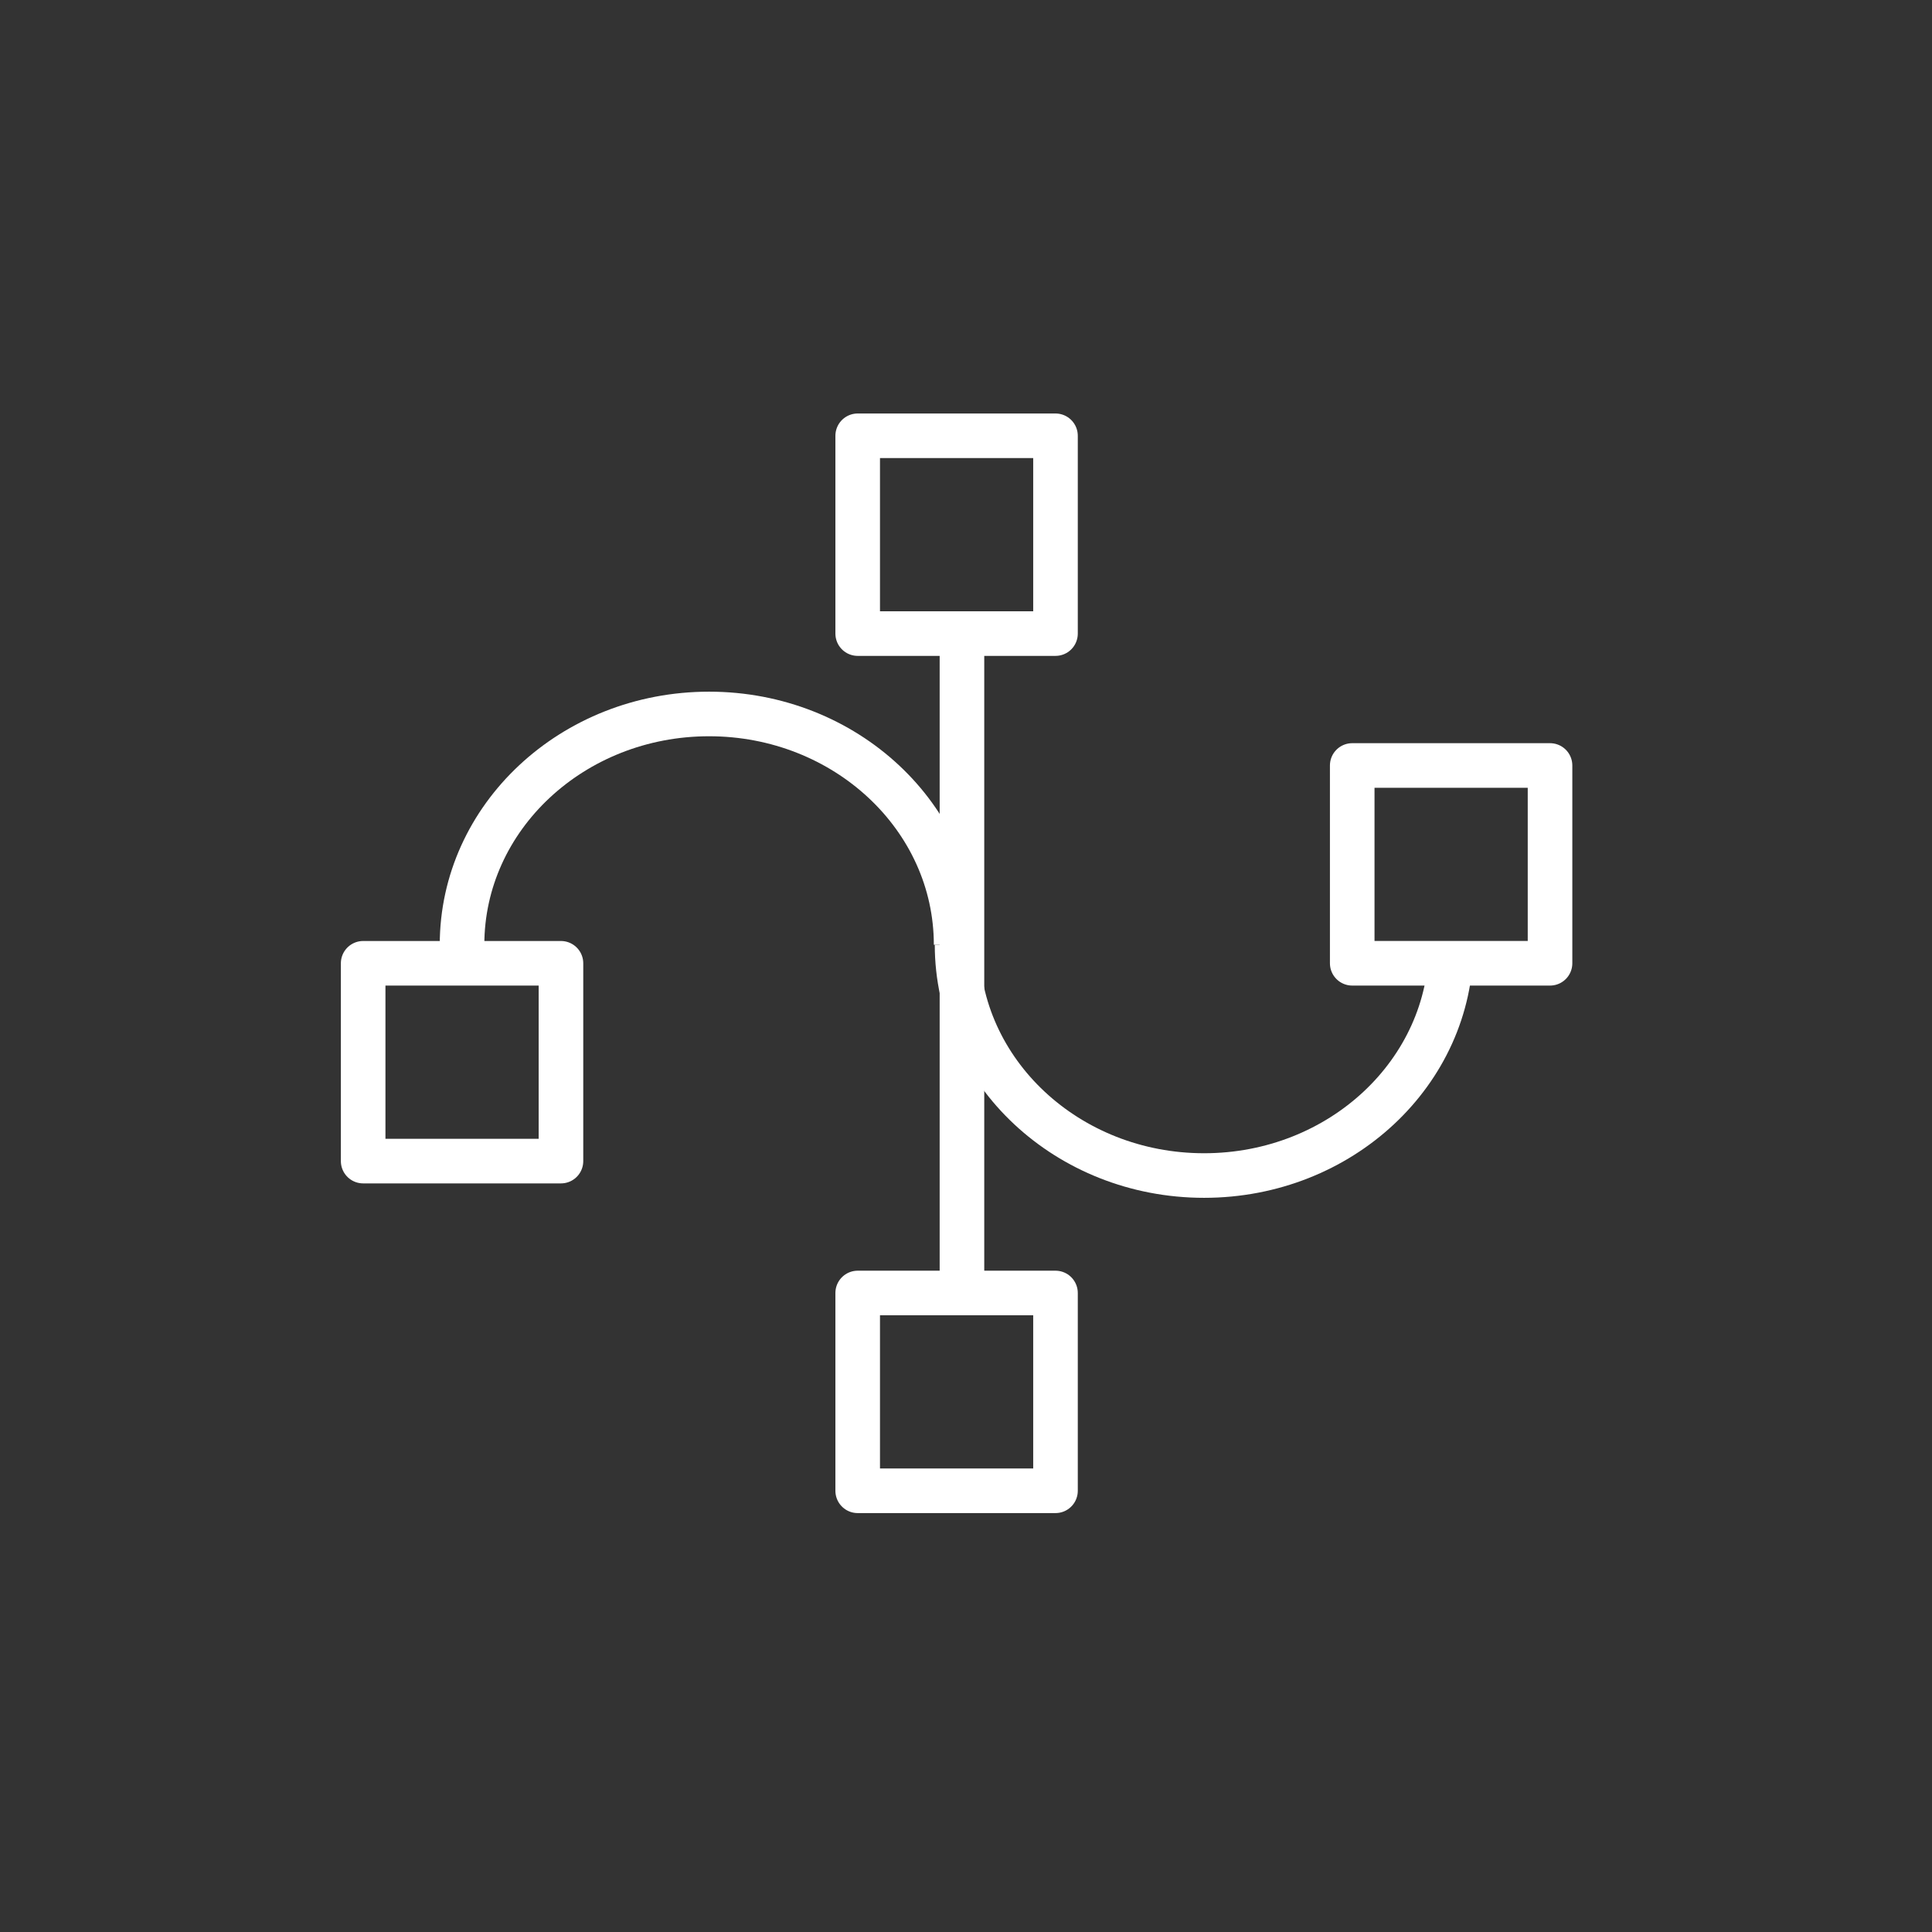
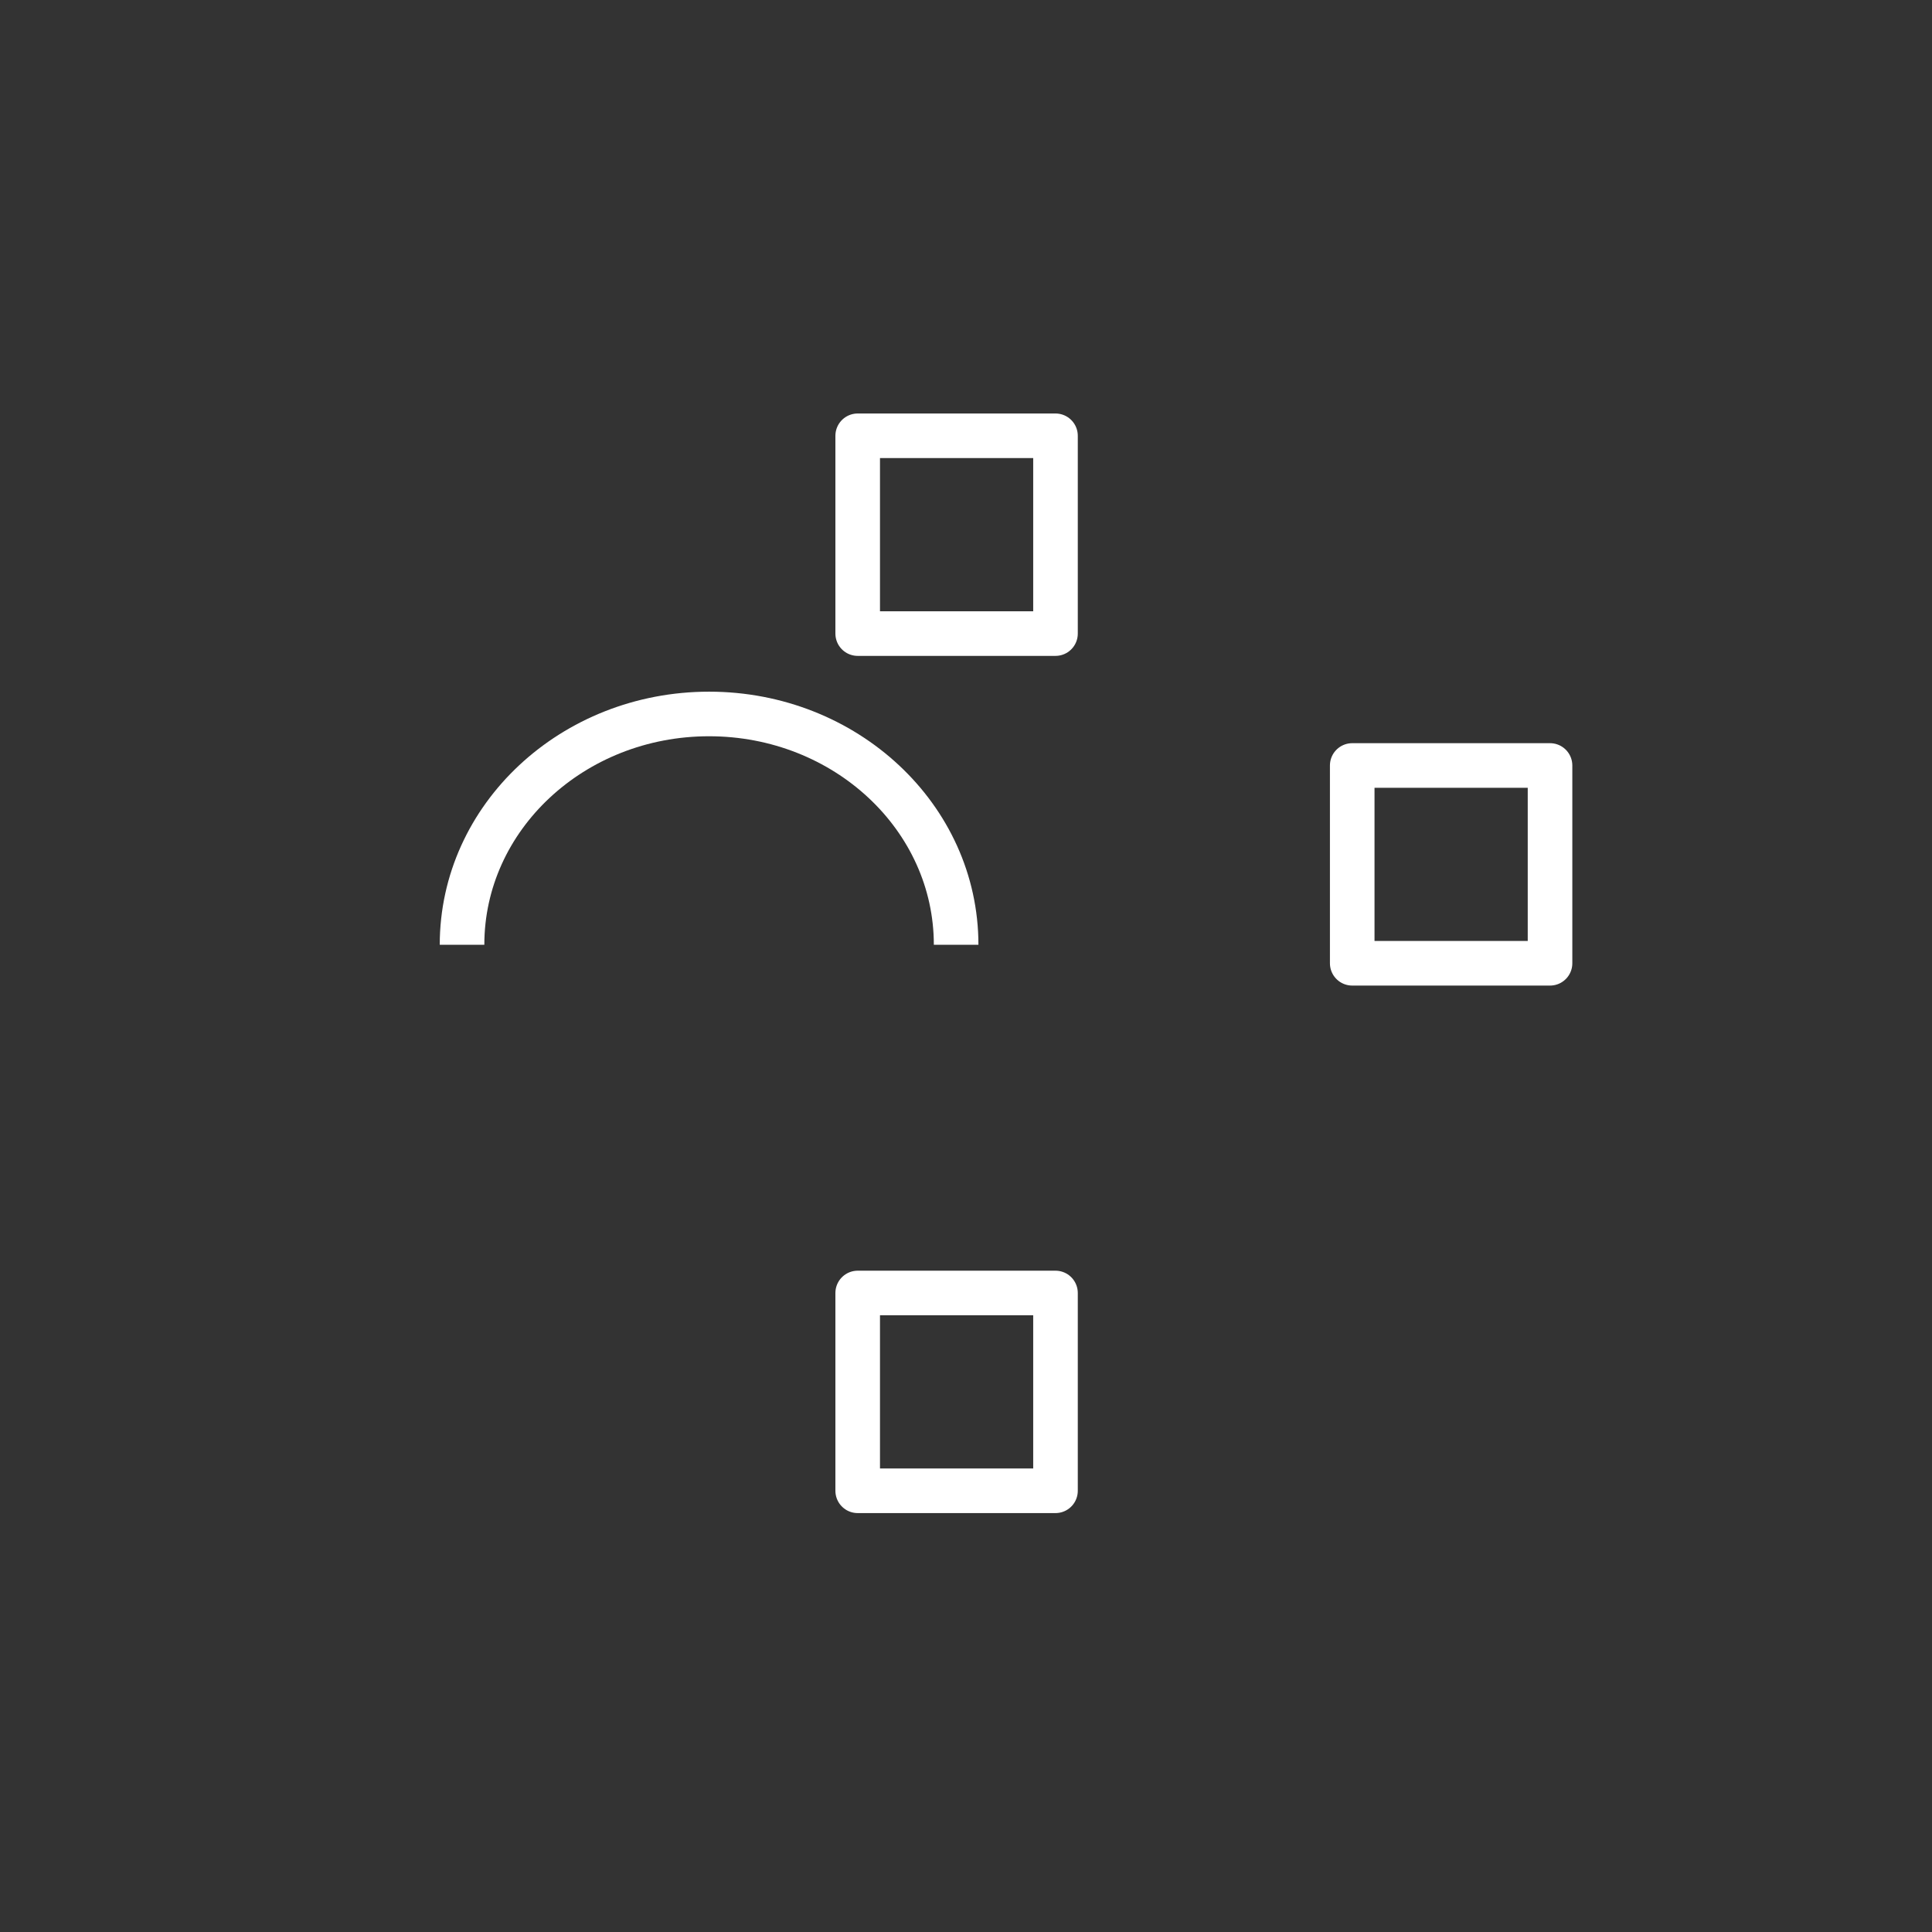
<svg xmlns="http://www.w3.org/2000/svg" id="그룹_2042" data-name="그룹 2042" width="130" height="130" viewBox="0 0 130 130">
  <rect x="0" y="0" width="130" height="130" fill="#333333" stroke="none" />
-   <rect id="사각형_441" data-name="사각형 441" width="130" height="130" fill="none" />
  <g id="그룹_2301" data-name="그룹 2301" transform="translate(24.436 29.323)">
    <rect id="사각형_499" data-name="사각형 499" width="13.31" height="13.31" transform="translate(33.276 57.679)" fill="none" stroke="#fff" stroke-linejoin="round" stroke-width="3" />
    <rect id="사각형_500" data-name="사각형 500" width="13.31" height="13.31" transform="translate(33.276)" fill="none" stroke="#fff" stroke-linejoin="round" stroke-width="3" />
-     <line id="선_183" data-name="선 183" y1="44.23" transform="translate(40.292 13.31)" fill="none" stroke="#fff" stroke-linejoin="round" stroke-width="3" />
    <g id="그룹_2300" data-name="그룹 2300" transform="translate(6.656 18.718)">
      <path id="패스_3376" data-name="패스 3376" d="M24.7,669.709c0-8.576,7.442-15.529,16.622-15.529s16.624,6.953,16.624,15.529" transform="translate(-24.702 -654.18)" fill="none" stroke="#fff" stroke-linejoin="round" stroke-width="3" />
-       <path id="패스_3377" data-name="패스 3377" d="M78.391,663.712c0,8.578-7.44,15.529-16.622,15.529s-16.622-6.951-16.622-15.529" transform="translate(-11.84 -648.183)" fill="none" stroke="#fff" stroke-linejoin="round" stroke-width="3" />
    </g>
-     <rect id="사각형_501" data-name="사각형 501" width="13.31" height="13.31" transform="translate(0 35.495)" fill="none" stroke="#fff" stroke-linejoin="round" stroke-width="3" />
    <rect id="사각형_502" data-name="사각형 502" width="13.31" height="13.31" transform="translate(66.552 22.184)" fill="none" stroke="#fff" stroke-linejoin="round" stroke-width="3" />
  </g>
</svg>